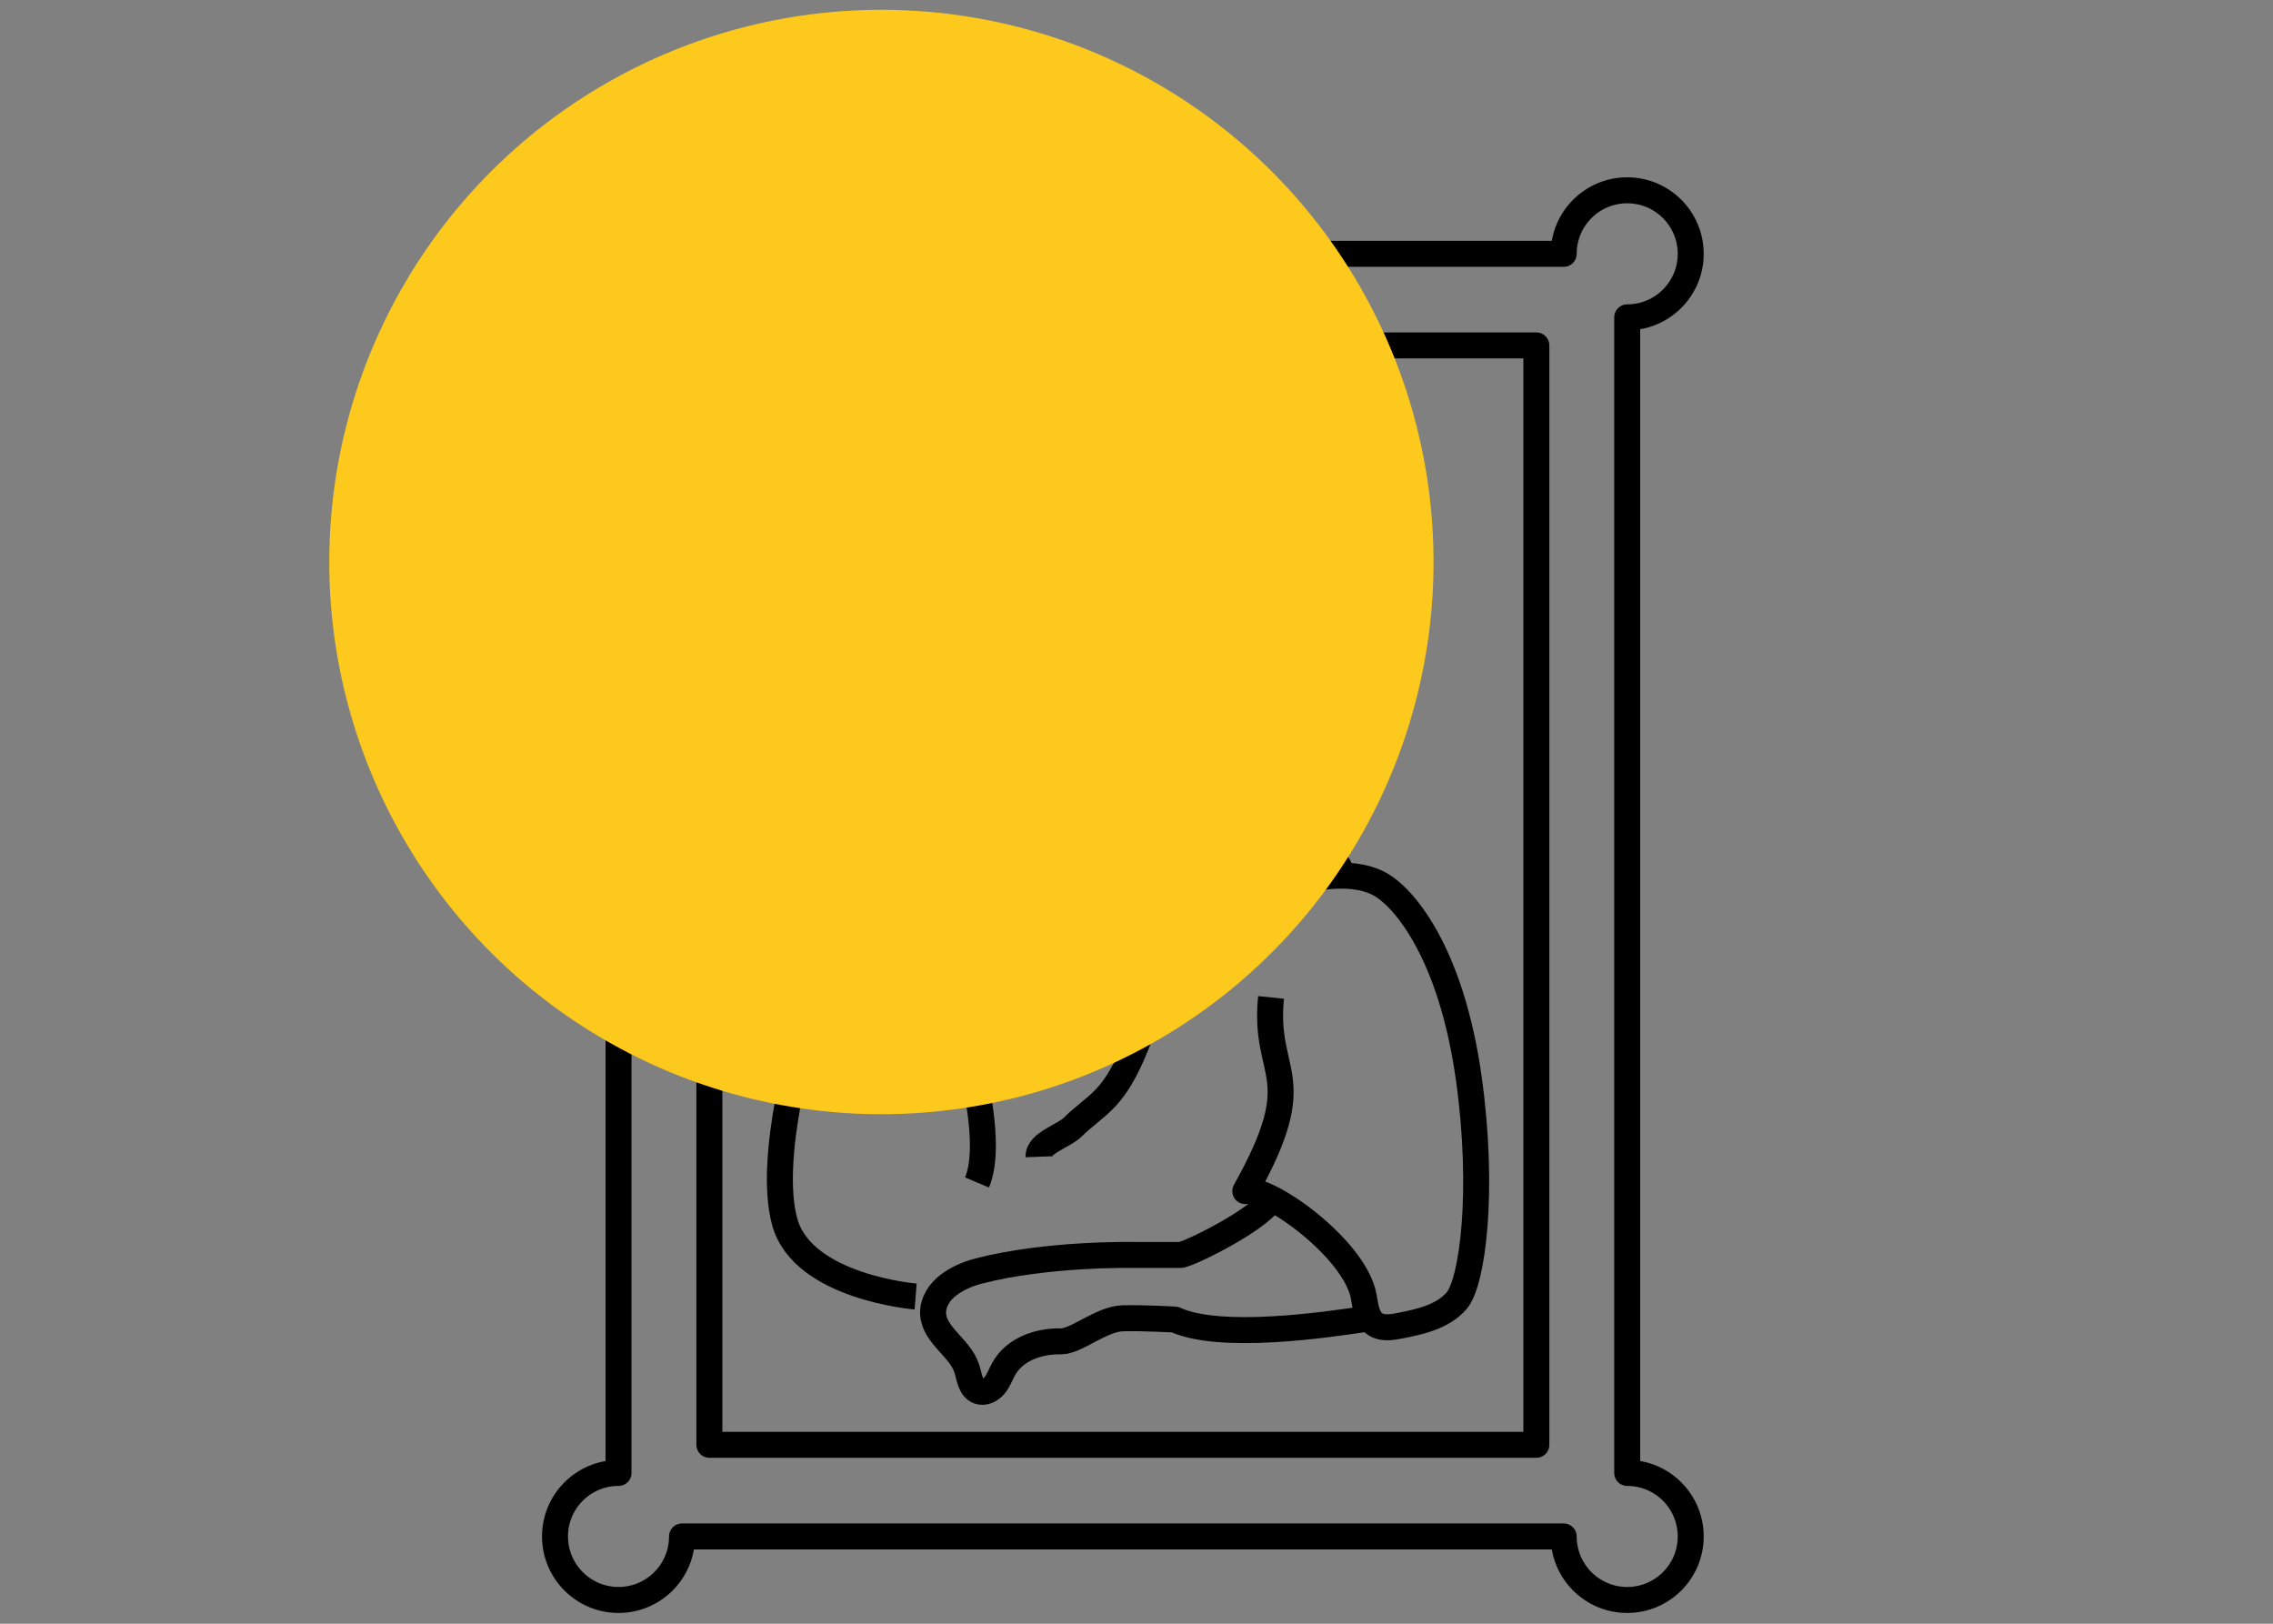
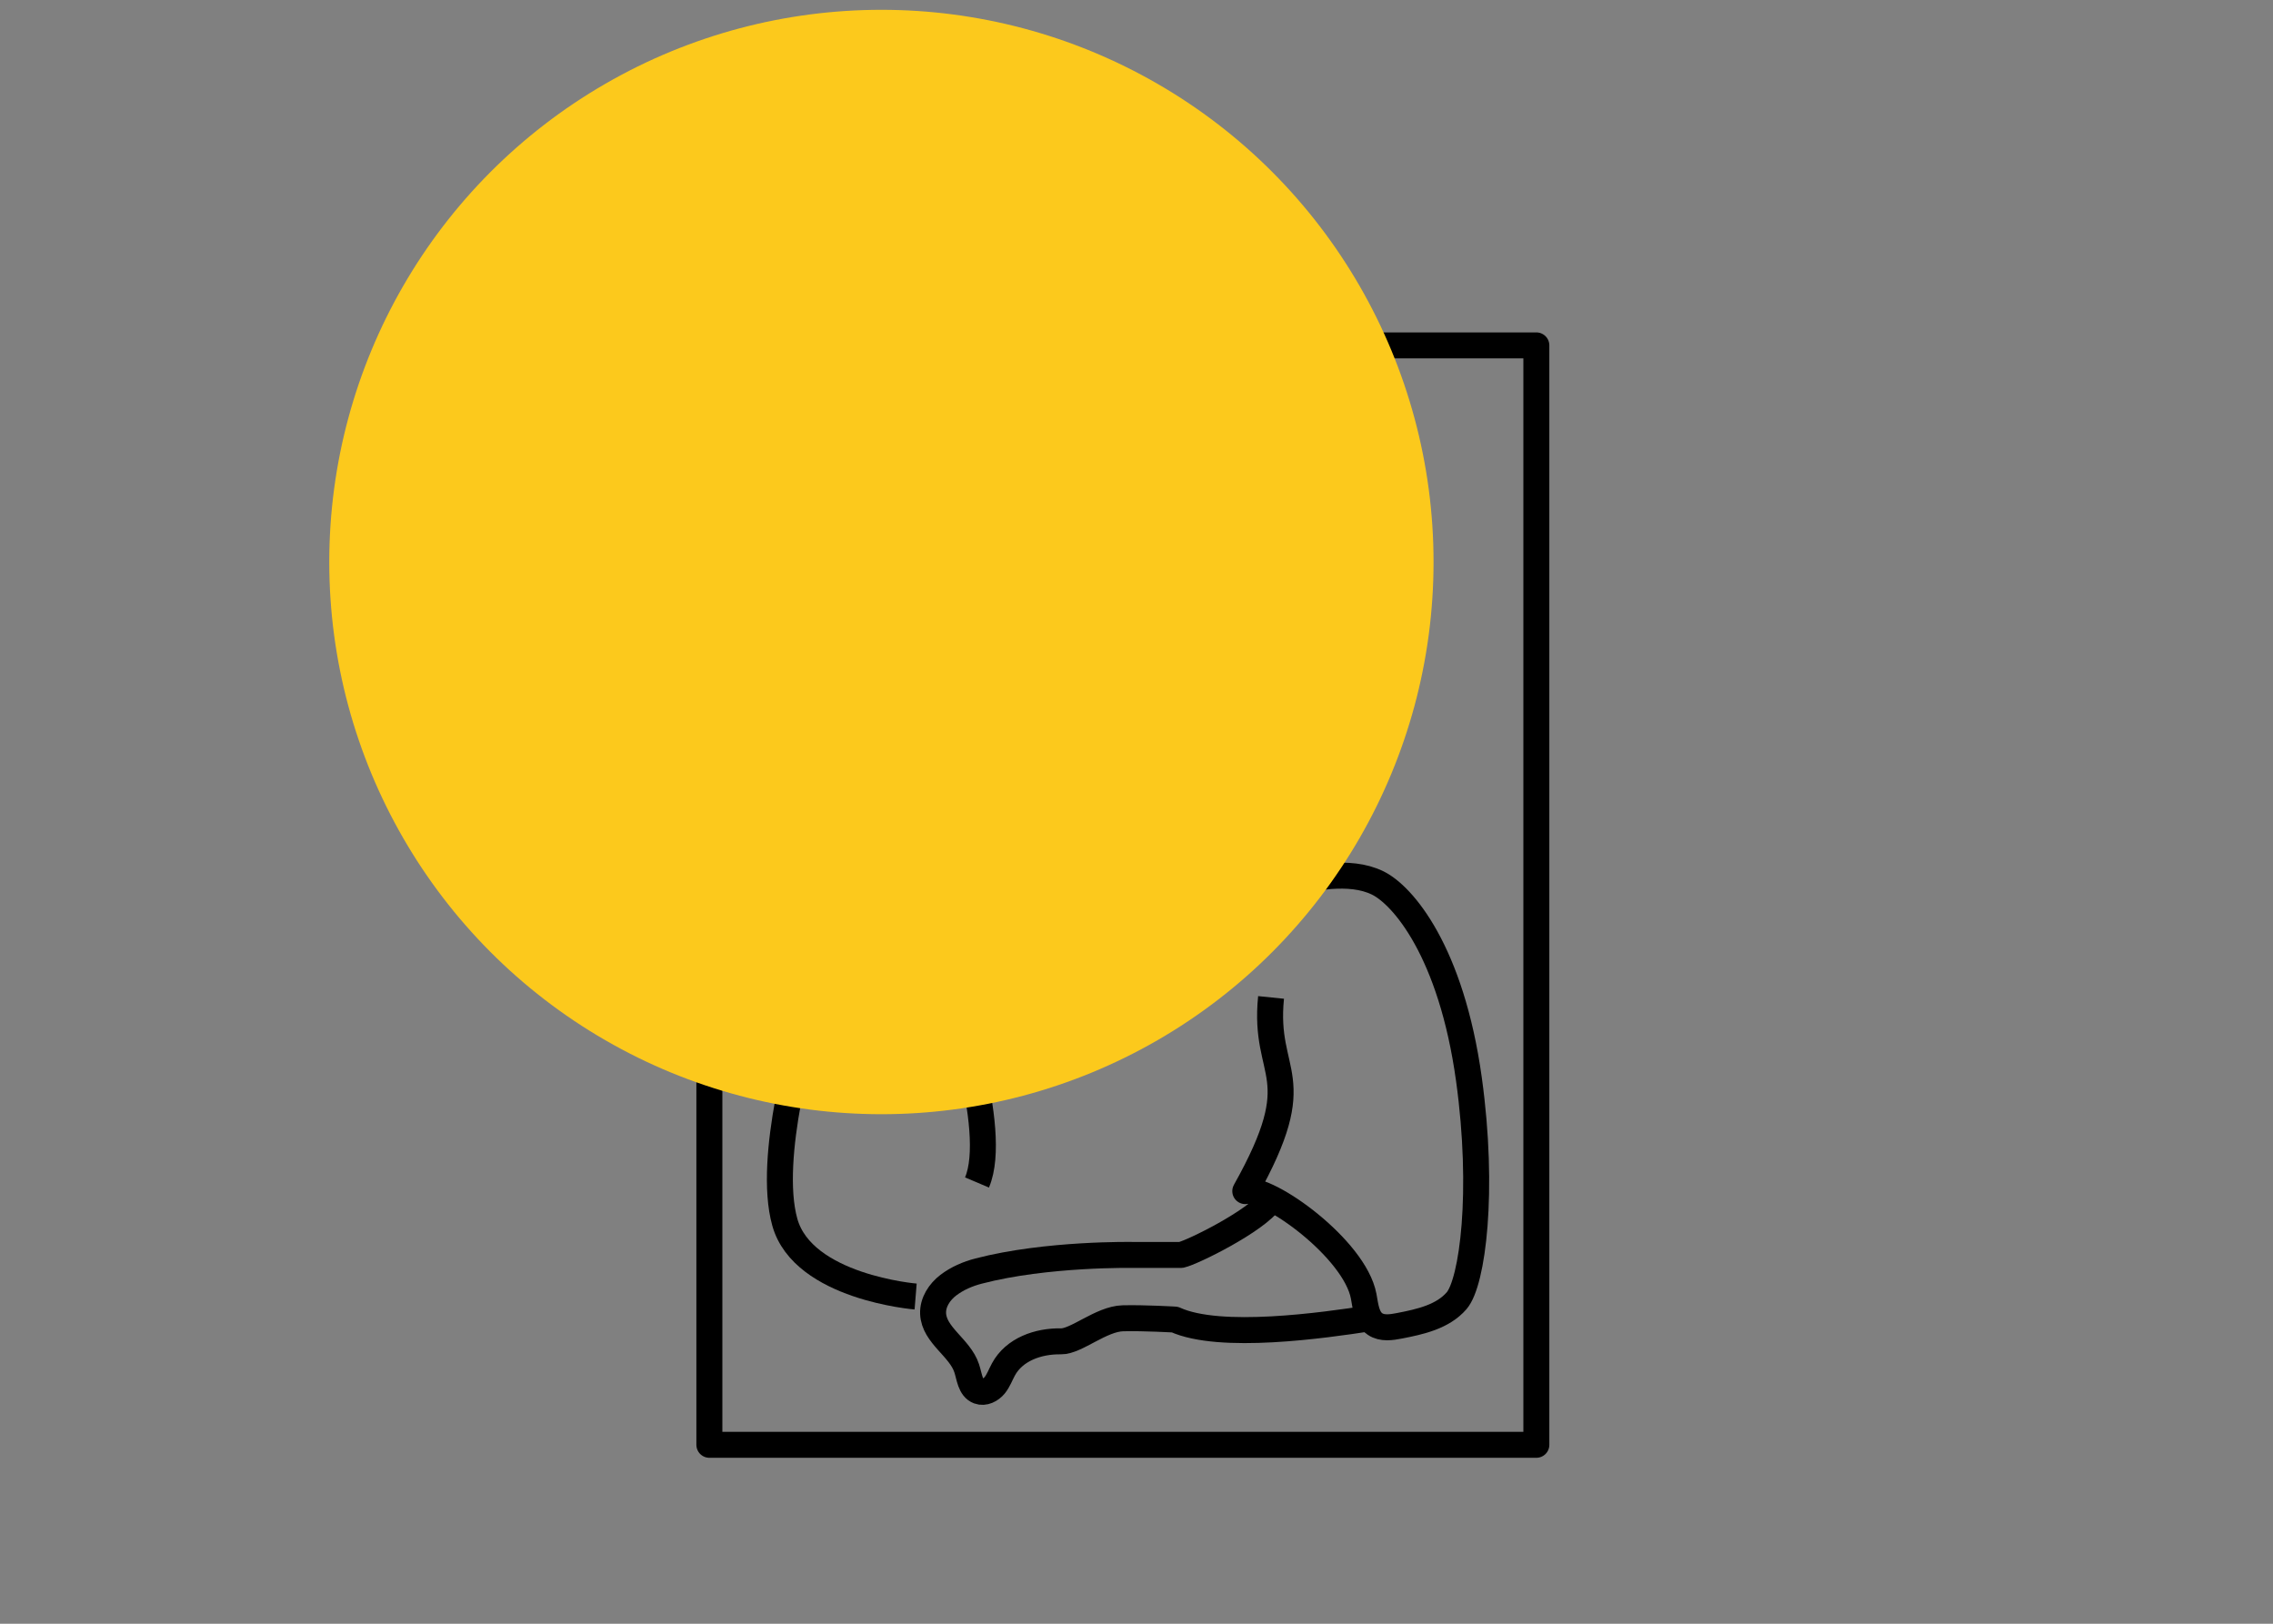
<svg xmlns="http://www.w3.org/2000/svg" viewBox="0 0 350 250">
  <rect x="0" y="0" width="350" height="250" fill="#808080" stroke="none" />
  <defs>
    <style>
      .cls-1 {
        isolation: isolate;
      }

      .cls-2 {
        fill: #fcc91c;
        mix-blend-mode: multiply;
      }

      .cls-3 {
        fill: none;
      }

      .cls-3, .cls-4 {
        stroke: #000;
        stroke-linejoin: round;
        stroke-width: 4px;
      }

      .cls-4 {
        fill: #fff;
      }
    </style>
  </defs>
  <g class="cls-1">
    <g id="Livello_1" data-name="Livello 1">
      <g>
        <rect class="cls-3" x="109.23" y="53.18" width="127.34" height="169.27" />
-         <path class="cls-3" d="M161.82,84.74c-.02,4.86-.16,12.12.37,16.99.66,6,5.63,9.52,9.8,12.99,3.34-.02,12.82-4.47,15.25-5.78" />
-         <path class="cls-3" d="M159.02,81.08c1.11-4.12,4.42-7.42,8.3-9.2,3.88-1.77,8.27-2.15,12.53-1.81,4.28.34,8.68,1.48,11.9,4.31,2.65,2.34,4.29,5.65,5.19,9.06.9,3.42,1.11,6.97,1.32,10.5.27,4.6,2.83,8.62,3.1,13.23.15,2.45-1.98,5.48-1.95,7.94.05,3.32,3.46,2.97,3.76,5,.67,4.57-1.94,4.84-1.62,6.76.67,4,5.99,6.31,4.57,7.63" />
        <path class="cls-3" d="M210.91,202.97c-7.05,1.09-23.05,3.38-30,.2,0,0-4.66-.28-8.01-.2-3.35.09-7.19,3.59-9.53,3.55-3.51-.06-7.19,1.24-8.86,4.32-.45.82-.76,1.73-1.35,2.45s-1.59,1.24-2.47.91c-1.3-.48-1.4-2.23-1.84-3.54-1.04-3.18-5.03-5.07-5.17-8.42-.07-1.72.98-3.33,2.35-4.37s2.99-1.74,4.66-2.17c10.5-2.74,23.81-2.48,23.81-2.48h7.35c1.78-.38,11.66-5.28,13.75-8.37" />
-         <path class="cls-3" d="M190.37,140.18c-10.15,3.37-13.62,16.18-14.96,19.57s-2.81,6.84-5.34,9.46c-1.49,1.54-3.29,2.74-4.8,4.25s-5.43,2.51-5.35,4.64" />
        <path class="cls-3" d="M142.94,147.69c.84-2.74,1.07-5.66,2.2-8.29,1.13-2.63,3.56-5.03,6.42-4.89l3.45,1.96c.97,3.06,4.59,4.28,7.75,4.89,7.4,1.43,19.79,1.92,25.81-.42,5.47-2.13,10.42-5.64,16.28-6.06,2.48-.17,5.05-.03,7.28,1.06,3.87,1.88,11.33,10.54,14.06,30.24,2.39,17.27.56,31.24-1.9,34.09-2.13,2.46-5.57,3.23-8.77,3.85-1.27.25-2.7.47-3.78-.26-1.32-.89-1.47-2.72-1.76-4.29-1.38-7.31-14.7-16.9-18.23-16.18,10.18-18.14,2.71-17.42,3.97-29.82" />
        <path class="cls-3" d="M188.81,82.19c-13.29-4.19-22.91-3.35-30.58-.04-2.24.03-3.45,2.76-3.31,4.99s1.05,4.44.67,6.65c-.34,2.01-1.73,3.85-1.48,5.87.3,2.37,1.19,3.41,1.15,5.8-.03,1.6-1.2,3.33-1.21,4.92-.01,1.68.76,3.3,1.36,4.87,1.01,2.65-2.42,3.76-2.93,6.55s1.86,7.35-.07,12.35" />
        <path class="cls-3" d="M167.44,117c-.02,2.48-.04,4.98-.67,7.38-.63,2.39-1.95,4.7-4.05,6.02" />
      </g>
-       <path class="cls-3" d="M250.56,226.78V48.86c5.4,0,9.78-4.38,9.78-9.78s-4.38-9.78-9.78-9.78-9.78,4.38-9.78,9.78H105.02c0-5.4-4.38-9.78-9.78-9.78s-9.78,4.38-9.78,9.78,4.38,9.78,9.78,9.78v177.92c-5.4,0-9.78,4.38-9.78,9.78s4.38,9.78,9.78,9.78,9.78-4.38,9.78-9.78h135.76c0,5.4,4.38,9.78,9.78,9.78s9.78-4.38,9.78-9.78-4.38-9.78-9.78-9.78Z" />
      <path class="cls-4" d="M129.84,94.1c-.06.04-.11.08-.16.14-.04.04-.07.08-.11.12-.51.51-.94,1.07-1.29,1.74-2.59,4.18-5.35,13.66,5.05,30.31,10.4,16.65,20.13,18.32,25.02,17.83.76-.01,1.45-.15,2.13-.39.05-.02.11-.03.16-.05.07-.02.13-.05.19-.08,1.31-.53,2.62-1.41,4.34-2.48l1.15-.72c.57-.36.75-1.11.39-1.68l-7.77-12.45c-.36-.57-1.11-.75-1.68-.39l-2.29,1.43c-1.22.76-3.03,2.51-3.03,2.51-1.4,1.67-5.13,3.74-12.18-7.55-7.05-11.29-3.55-13.73-1.44-14.25,0,0,2.36-.85,3.59-1.62,0,0,0,0,0,0l2.29-1.43c.57-.36.75-1.11.39-1.68l-7.77-12.45c-.36-.57-1.11-.75-1.68-.39l-1.16.73c-1.71,1.07-3.07,1.85-4.12,2.8Z" />
      <g>
        <path class="cls-3" d="M140.99,199.62s-17.32-1.4-20.14-11.43c-2.82-10.03,3.09-29.45,3.09-29.45l22.2-6.62s7.81,21.68,4.3,29.94" />
-         <path class="cls-4" d="M148.05,126.36l-3.18-1.73h0l-.83-2.08c-.29-.7-.73-1.2-1.23-1.56h0s-.05-1.21-.05-1.21c-.06-1.45-1.09-2.68-2.51-2.99l-3.58-.78c-1.05-.23-2.15.08-2.92.83l-7.88,7.68c-.8.77-1.07,1.94-.7,2.99l5.67,15.98c.62,1.74,1,3.56,1.14,5.4l.55,7.18,11.44-3.02-1.78-5.94.56-1.71c.89-2.72.54-5.69-.94-8.13l-2.56-4.19.62-2.11,3.13-1.56s2.18,2.12,6.22,1.47,1.12-3.26-1.19-4.52Z" />
      </g>
      <circle class="cls-2" cx="135.72" cy="86.53" r="85.02" />
    </g>
  </g>
</svg>